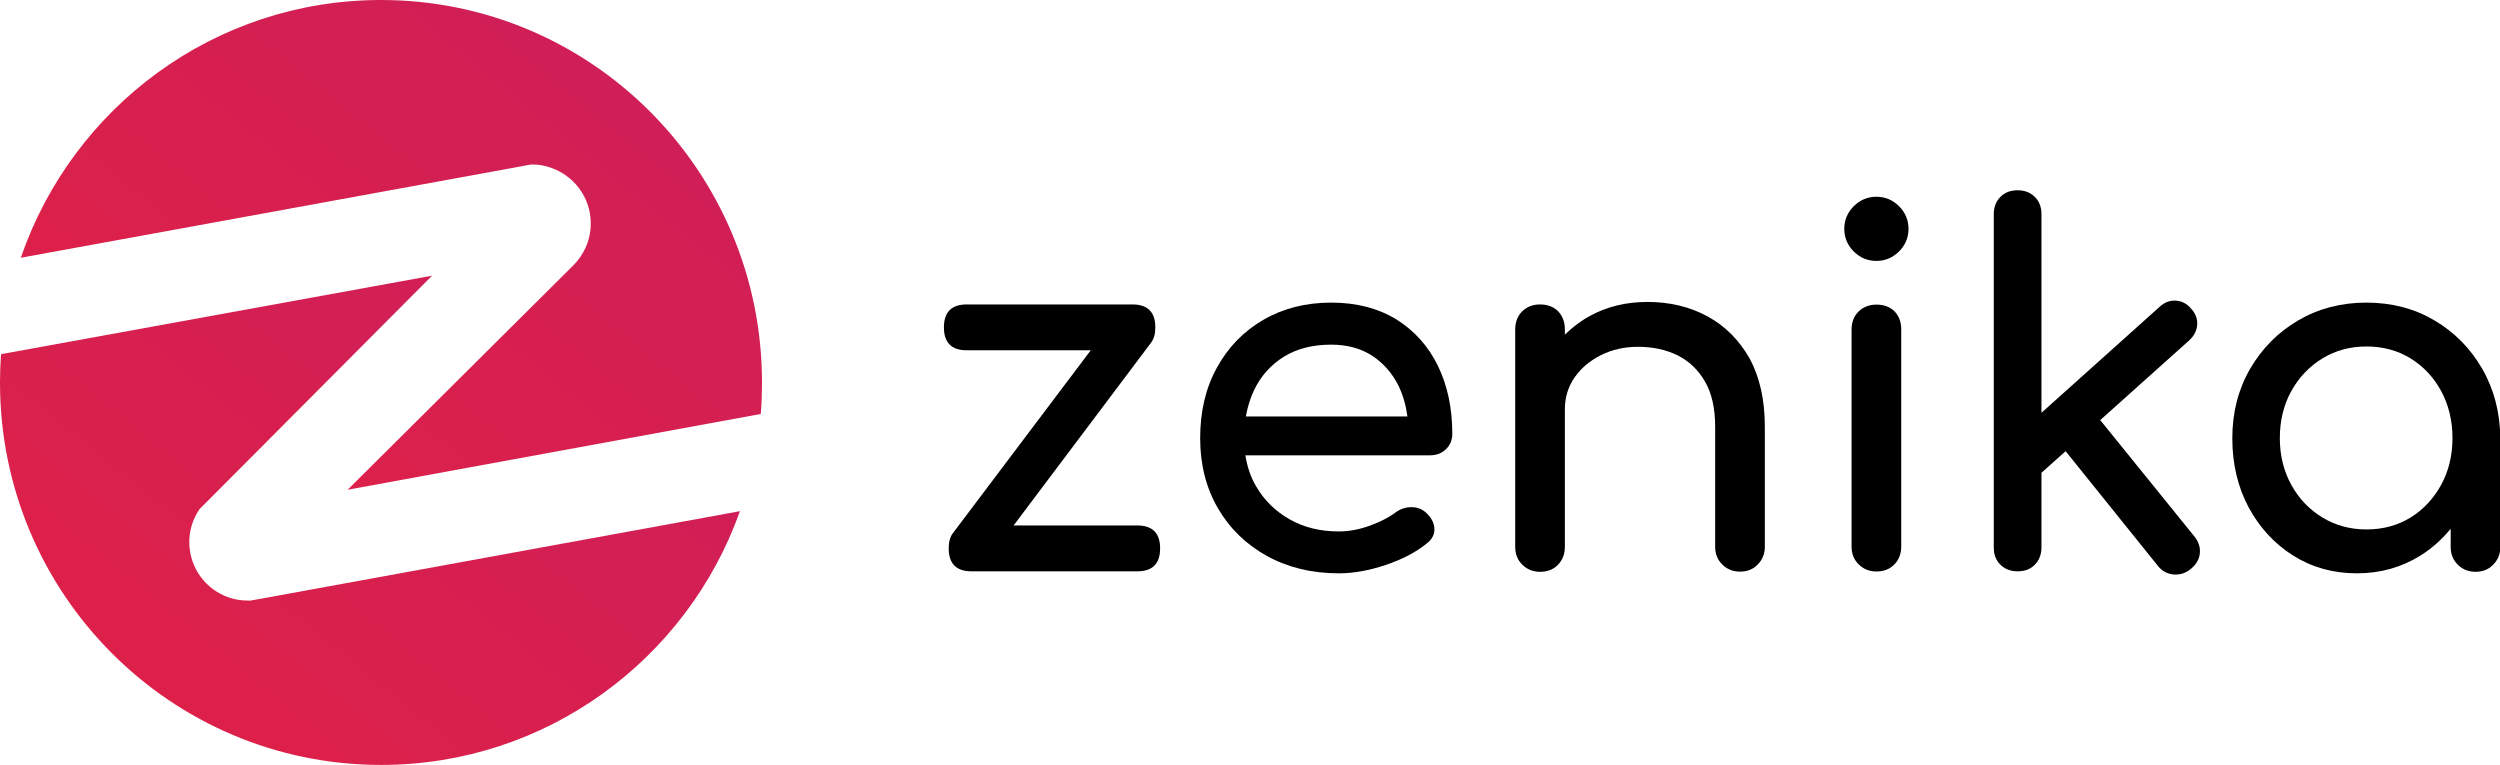
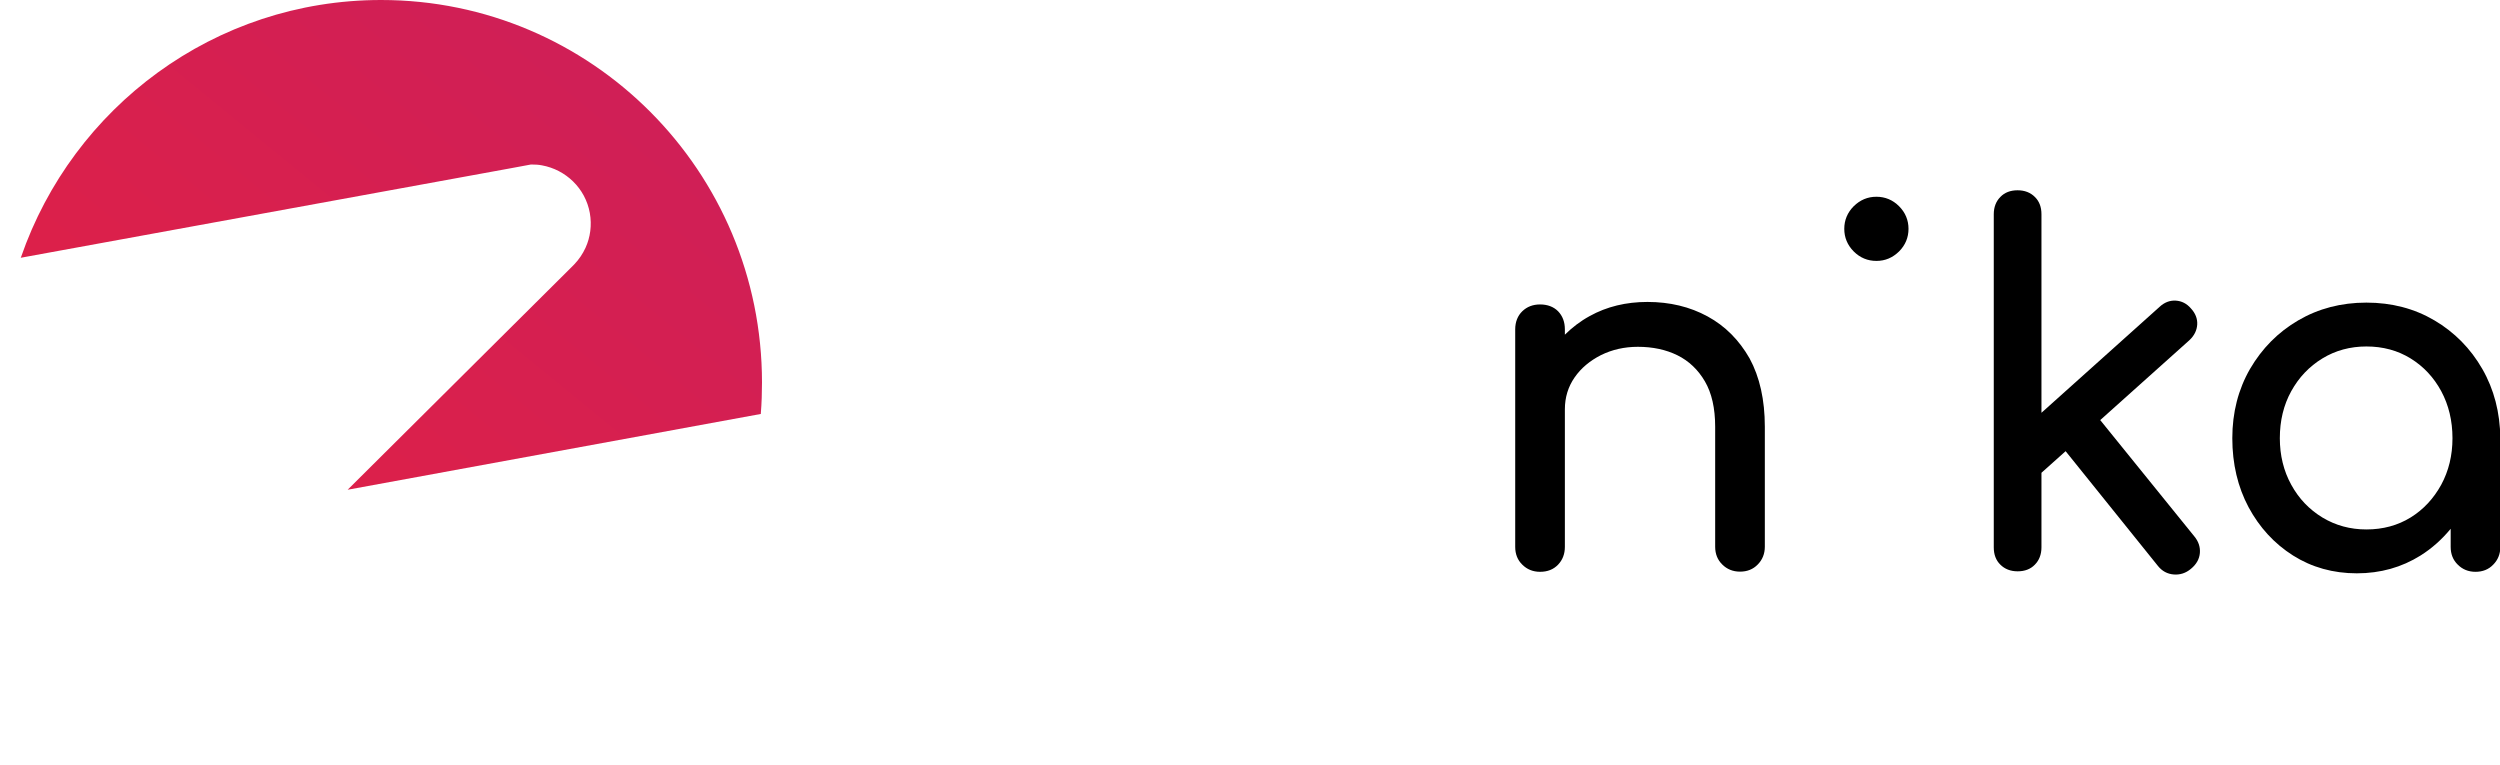
<svg xmlns="http://www.w3.org/2000/svg" width="134" height="41" viewBox="0 0 134 41" fill="none">
  <g clip-path="url(#clip0)">
-     <path d="M39.662 27.399C39.662 27.408 39.653 27.417 39.653 27.426C39.653 27.434 39.645 27.443 39.645 27.443C36.814 35.353 29.272 41 20.426 41C9.139 41 0 31.826 0 20.505C0 20.006 0.018 19.516 0.053 19.026C0.053 19.017 0.053 19.017 0.053 19.008L0.062 18.955C0.062 18.964 0.062 18.973 0.062 18.982L23.159 14.777L10.692 27.292C10.594 27.434 10.506 27.586 10.435 27.746C10.168 28.316 10.08 28.958 10.195 29.617C10.435 30.926 11.455 31.906 12.697 32.138C12.893 32.173 13.088 32.191 13.283 32.191C13.327 32.191 13.38 32.191 13.425 32.191L14.268 32.04L39.662 27.399Z" fill="url(#paint0_linear)" />
    <path d="M40.843 20.505C40.843 21.057 40.825 21.609 40.781 22.152C40.781 22.161 40.781 22.17 40.781 22.17C40.781 22.179 40.781 22.188 40.781 22.188L18.634 26.25L30.657 14.296L30.772 14.18C31.029 13.913 31.233 13.61 31.384 13.281C31.641 12.72 31.73 12.069 31.615 11.419C31.375 10.083 30.319 9.094 29.05 8.863C28.873 8.827 28.687 8.818 28.491 8.818H28.456L27.4 9.014L1.118 13.815C1.118 13.824 1.109 13.833 1.109 13.842L1.118 13.797C1.118 13.788 1.127 13.78 1.127 13.78C3.904 5.754 11.491 0 20.426 0C31.703 0 40.843 9.174 40.843 20.505Z" fill="url(#paint1_linear)" />
-     <path d="M60.957 28.165H54.329L61.685 18.384C61.845 18.18 61.925 17.912 61.925 17.547C61.925 16.728 61.516 16.318 60.7 16.318H51.818C51.002 16.318 50.594 16.728 50.594 17.547C50.594 18.366 51.002 18.776 51.818 18.776H58.464L51.091 28.556C50.931 28.761 50.851 29.029 50.851 29.394C50.851 30.213 51.259 30.623 52.075 30.623H60.957C61.774 30.623 62.182 30.213 62.182 29.394C62.182 28.574 61.774 28.165 60.957 28.165Z" fill="black" />
-     <path d="M74.844 17.119C73.868 16.523 72.705 16.22 71.356 16.22C69.981 16.22 68.766 16.532 67.71 17.146C66.654 17.761 65.82 18.616 65.225 19.711C64.622 20.798 64.329 22.063 64.329 23.488C64.329 24.904 64.648 26.151 65.278 27.238C65.909 28.325 66.787 29.18 67.914 29.803C69.032 30.418 70.318 30.73 71.756 30.73C72.554 30.73 73.388 30.578 74.267 30.284C75.145 29.99 75.882 29.607 76.467 29.135C76.76 28.913 76.902 28.636 76.884 28.325C76.867 28.013 76.707 27.719 76.414 27.461C76.192 27.265 75.926 27.176 75.616 27.184C75.314 27.193 75.03 27.291 74.773 27.487C74.427 27.746 73.965 27.977 73.406 28.182C72.838 28.387 72.288 28.485 71.756 28.485C70.762 28.485 69.892 28.271 69.121 27.835C68.357 27.398 67.754 26.81 67.319 26.053C67.026 25.555 66.849 25.002 66.751 24.405H76.645C76.991 24.405 77.275 24.299 77.505 24.076C77.727 23.862 77.843 23.586 77.843 23.256C77.843 21.876 77.585 20.664 77.071 19.605C76.556 18.553 75.811 17.725 74.844 17.119ZM68.81 19.123C69.511 18.687 70.363 18.473 71.348 18.473C72.217 18.473 72.954 18.678 73.566 19.079C74.169 19.48 74.639 20.023 74.977 20.709C75.207 21.199 75.358 21.733 75.438 22.321H66.778C66.867 21.822 67.009 21.35 67.213 20.923C67.577 20.157 68.109 19.56 68.81 19.123Z" fill="black" />
    <path d="M91.525 16.959C90.576 16.442 89.502 16.184 88.304 16.184C87.16 16.184 86.122 16.433 85.208 16.941C84.702 17.217 84.267 17.556 83.877 17.939V17.654C83.877 17.253 83.752 16.932 83.513 16.683C83.273 16.442 82.945 16.318 82.546 16.318C82.164 16.318 81.845 16.442 81.596 16.683C81.348 16.923 81.215 17.253 81.215 17.654V29.313C81.215 29.696 81.339 30.017 81.596 30.266C81.845 30.516 82.164 30.649 82.546 30.649C82.945 30.649 83.264 30.525 83.513 30.266C83.752 30.017 83.877 29.696 83.877 29.313V21.938C83.877 21.297 84.054 20.727 84.4 20.228C84.746 19.729 85.217 19.337 85.811 19.034C86.406 18.741 87.062 18.589 87.79 18.589C88.588 18.589 89.298 18.741 89.91 19.043C90.523 19.346 91.019 19.818 91.383 20.442C91.747 21.065 91.933 21.876 91.933 22.873V29.304C91.933 29.688 92.058 30.008 92.315 30.258C92.563 30.507 92.883 30.64 93.264 30.64C93.646 30.64 93.965 30.516 94.214 30.258C94.462 30.008 94.595 29.688 94.595 29.304V22.873C94.595 21.43 94.32 20.21 93.779 19.212C93.22 18.233 92.475 17.476 91.525 16.959Z" fill="black" />
-     <path d="M100.575 16.327C100.194 16.327 99.874 16.452 99.626 16.692C99.377 16.933 99.244 17.262 99.244 17.663V29.296C99.244 29.679 99.368 30 99.626 30.249C99.874 30.499 100.194 30.632 100.575 30.632C100.974 30.632 101.294 30.508 101.542 30.249C101.782 30 101.906 29.679 101.906 29.296V17.654C101.906 17.253 101.782 16.933 101.542 16.683C101.294 16.443 100.974 16.327 100.575 16.327Z" fill="black" />
    <path d="M100.575 10.546C100.105 10.546 99.705 10.716 99.359 11.054C99.022 11.393 98.853 11.802 98.853 12.265C98.853 12.729 99.022 13.138 99.359 13.477C99.697 13.815 100.105 13.985 100.575 13.985C101.045 13.985 101.444 13.815 101.79 13.477C102.128 13.138 102.296 12.729 102.296 12.265C102.296 11.802 102.128 11.393 101.79 11.054C101.453 10.716 101.045 10.546 100.575 10.546Z" fill="black" />
    <path d="M112.572 22.517L117.354 18.233C117.611 17.993 117.753 17.707 117.771 17.396C117.789 17.084 117.674 16.79 117.434 16.532C117.212 16.273 116.937 16.131 116.618 16.113C116.298 16.095 116.005 16.211 115.748 16.452L109.422 22.125V11.481C109.422 11.098 109.306 10.787 109.067 10.555C108.836 10.323 108.525 10.199 108.144 10.199C107.762 10.199 107.452 10.315 107.221 10.555C106.99 10.787 106.866 11.098 106.866 11.481V29.34C106.866 29.723 106.982 30.035 107.221 30.267C107.452 30.498 107.762 30.623 108.144 30.623C108.525 30.623 108.836 30.507 109.067 30.267C109.297 30.035 109.422 29.723 109.422 29.34V25.341L110.717 24.183L115.668 30.338C115.89 30.614 116.174 30.765 116.511 30.792C116.848 30.819 117.159 30.721 117.434 30.489C117.727 30.249 117.886 29.964 117.913 29.643C117.94 29.323 117.842 29.02 117.611 28.744L112.572 22.517Z" fill="black" />
    <path d="M133.051 19.774C132.421 18.678 131.56 17.805 130.486 17.173C129.413 16.54 128.197 16.22 126.839 16.22C125.482 16.22 124.266 16.54 123.184 17.173C122.101 17.805 121.241 18.678 120.602 19.774C119.972 20.869 119.652 22.107 119.652 23.488C119.652 24.869 119.945 26.098 120.522 27.184C121.108 28.271 121.897 29.135 122.909 29.776C123.911 30.409 125.056 30.73 126.325 30.73C127.594 30.73 128.729 30.409 129.741 29.776C130.362 29.385 130.894 28.904 131.356 28.343V29.313C131.356 29.696 131.48 30.017 131.737 30.266C131.986 30.516 132.305 30.649 132.687 30.649C133.068 30.649 133.388 30.525 133.636 30.266C133.885 30.017 134.018 29.696 134.018 29.313V23.479C134 22.107 133.681 20.869 133.051 19.774ZM129.209 27.737C128.516 28.164 127.727 28.378 126.839 28.378C125.97 28.378 125.189 28.164 124.479 27.737C123.778 27.309 123.219 26.73 122.811 25.982C122.403 25.243 122.199 24.405 122.199 23.488C122.199 22.544 122.403 21.707 122.811 20.967C123.219 20.228 123.778 19.64 124.479 19.213C125.18 18.785 125.97 18.571 126.839 18.571C127.727 18.571 128.516 18.785 129.209 19.213C129.901 19.64 130.451 20.228 130.85 20.967C131.249 21.707 131.453 22.553 131.453 23.488C131.453 24.414 131.249 25.243 130.85 25.982C130.442 26.721 129.901 27.309 129.209 27.737Z" fill="black" />
  </g>
  <defs>
    <linearGradient id="paint0_linear" x1="-12.788" y1="64.034" x2="48.676" y2="-11.122" gradientUnits="userSpaceOnUse">
      <stop stop-color="#EE2238" />
      <stop offset="1" stop-color="#BF1D67" />
    </linearGradient>
    <linearGradient id="paint1_linear" x1="-11.702" y1="49.307" x2="49.815" y2="-25.972" gradientUnits="userSpaceOnUse">
      <stop stop-color="#EE2238" />
      <stop offset="1" stop-color="#BF1D67" />
    </linearGradient>
    <clipPath id="clip0">
      <rect width="134" height="41" fill="white" />
    </clipPath>
  </defs>
</svg>